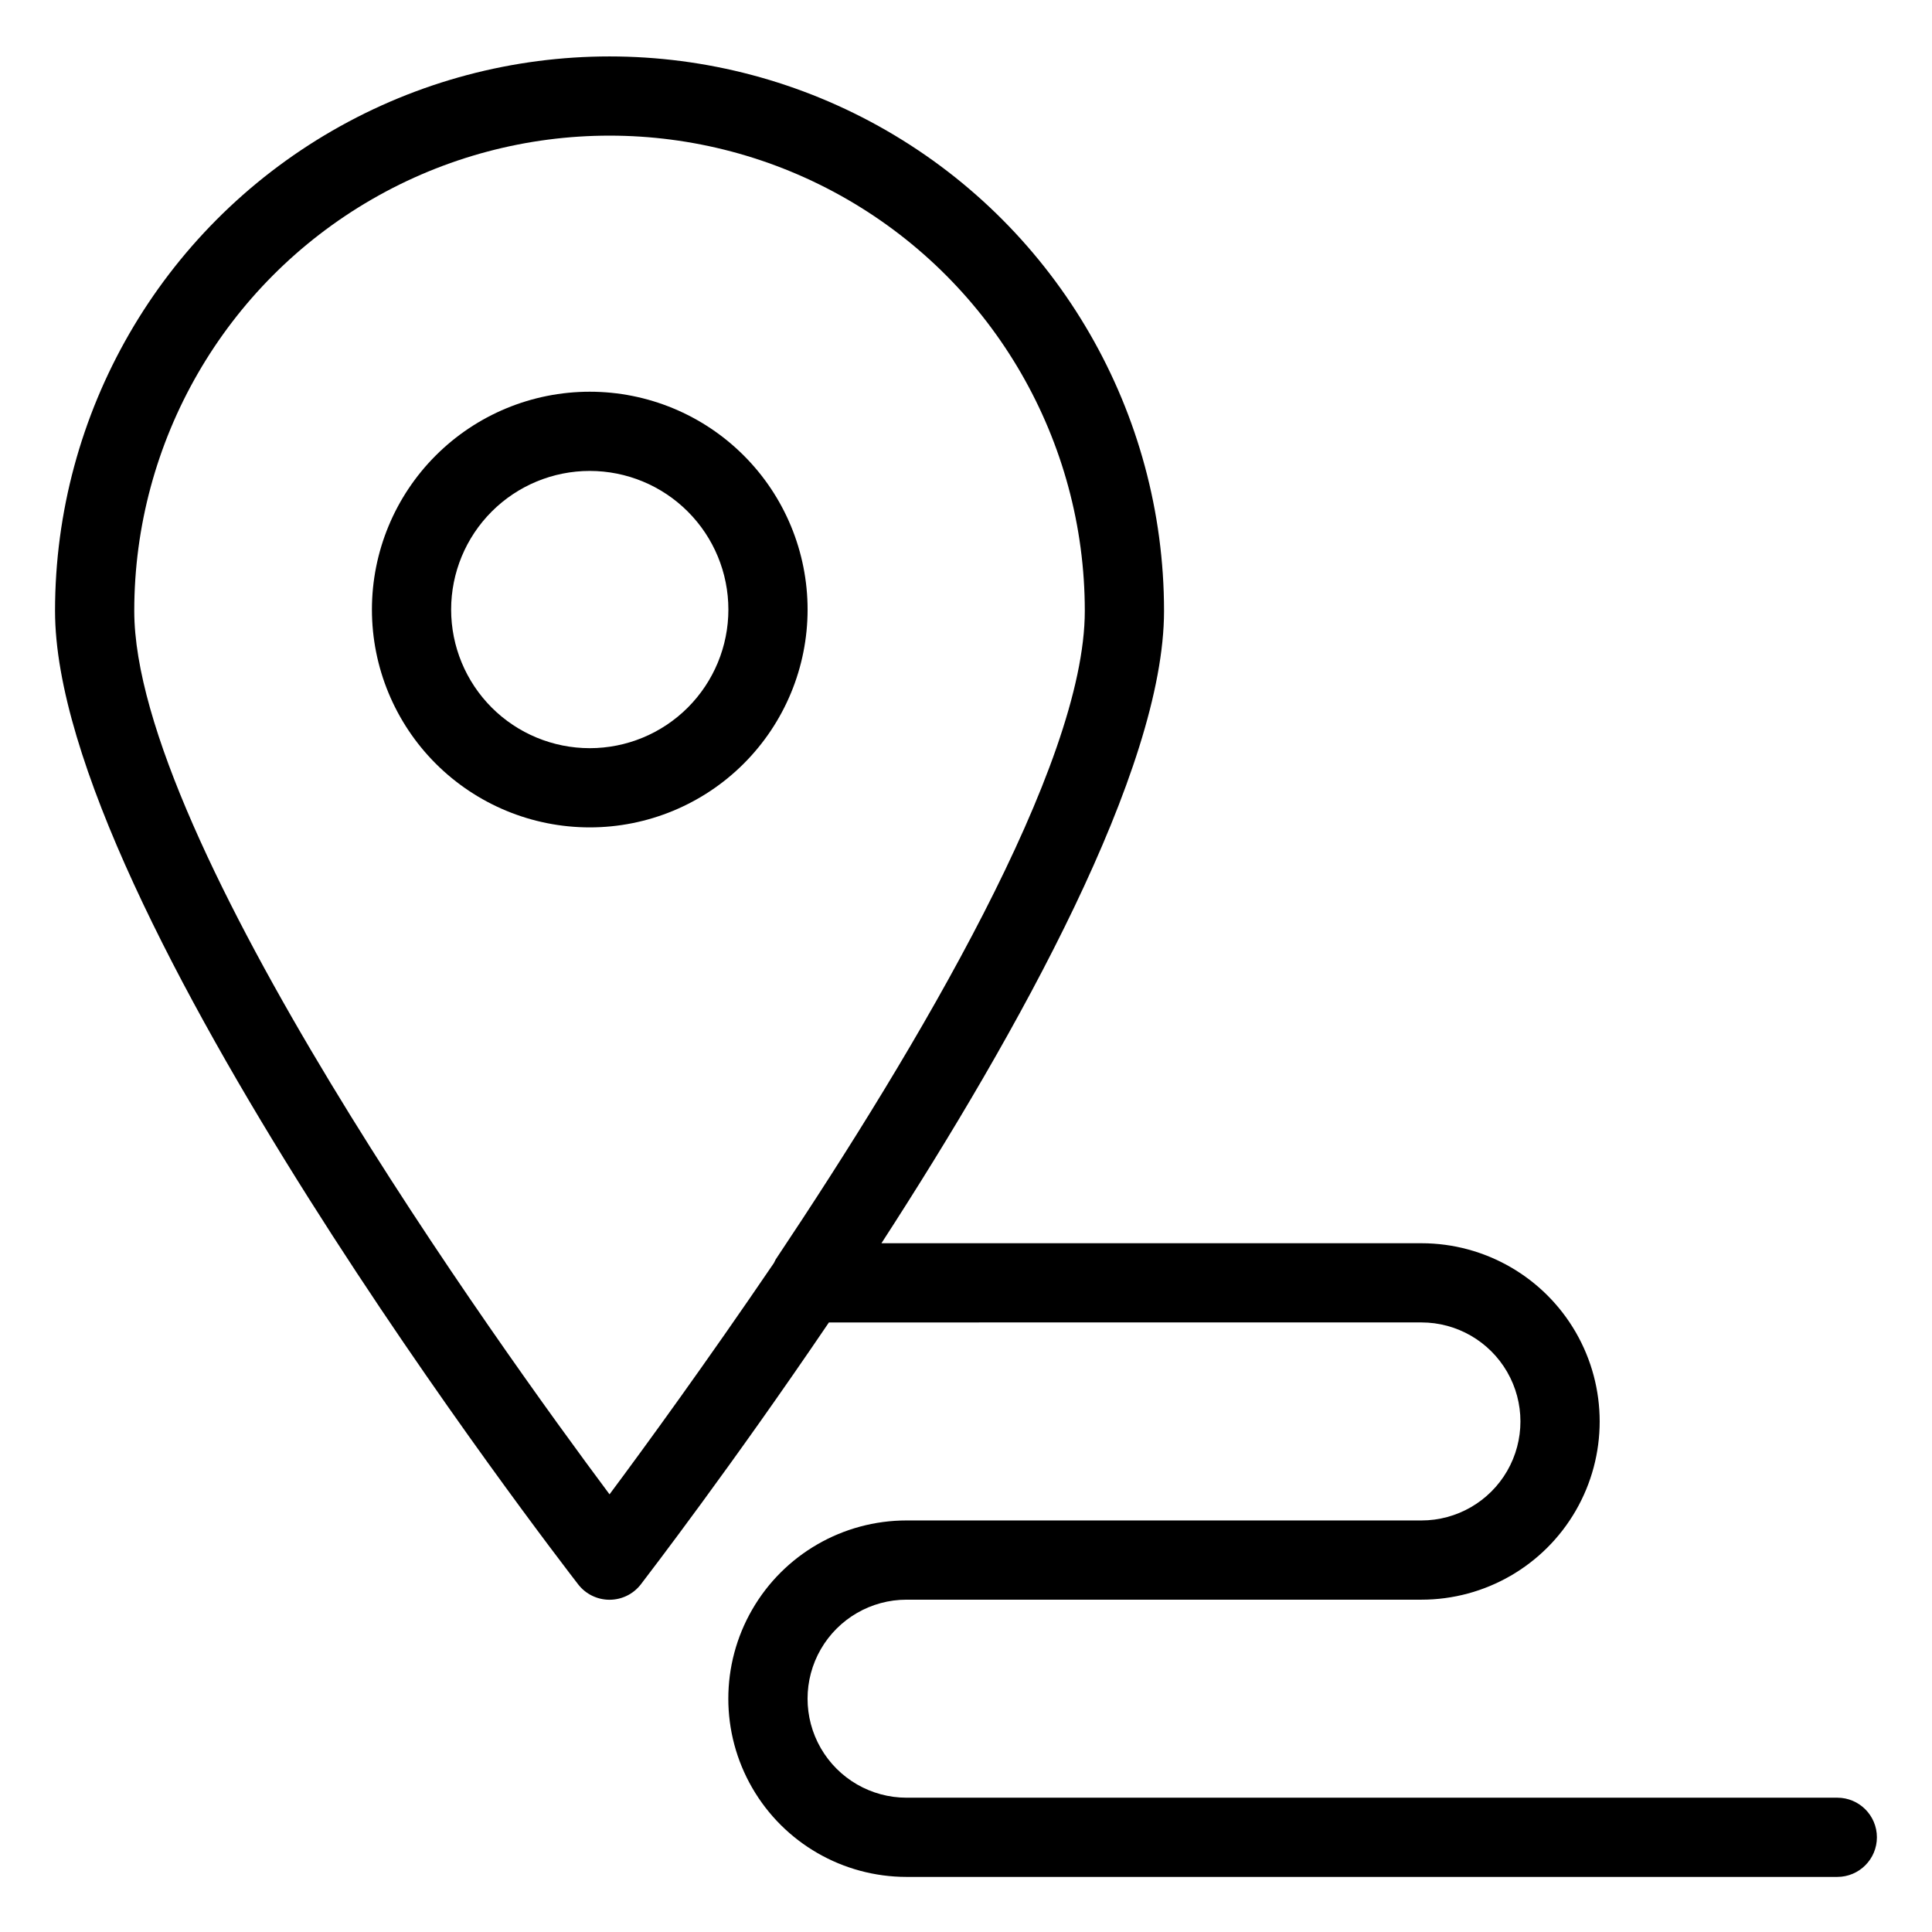
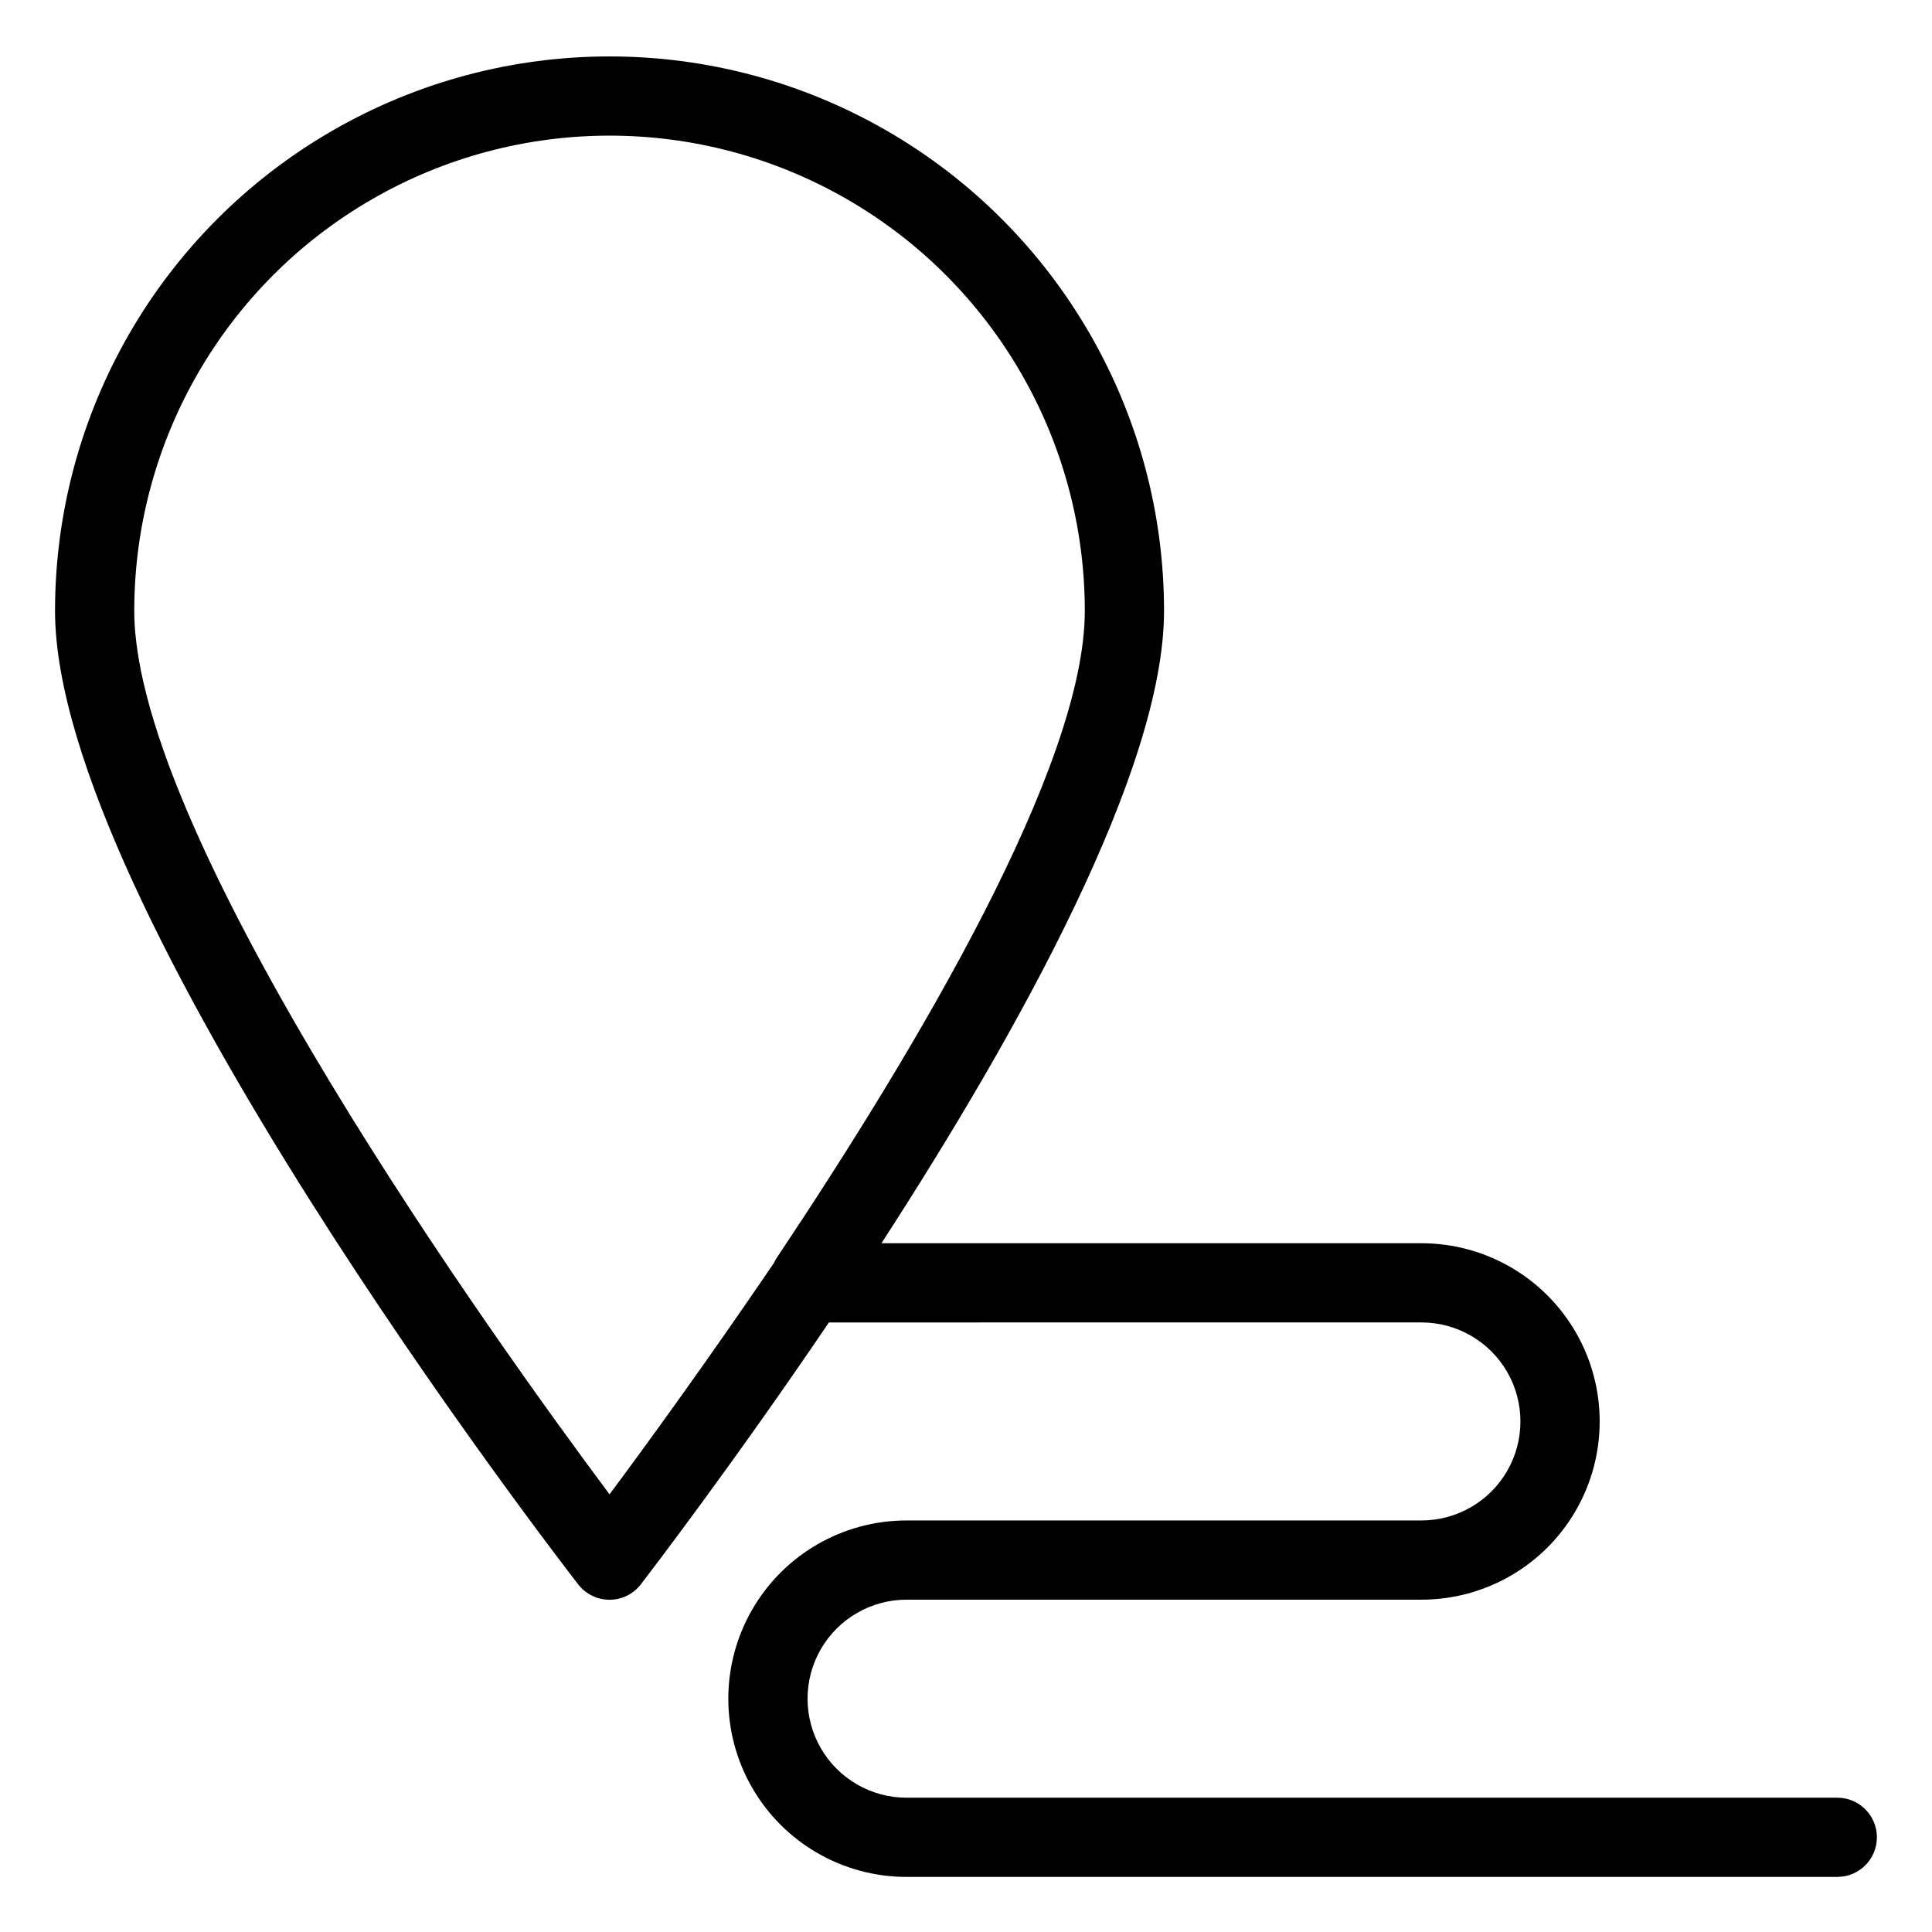
<svg xmlns="http://www.w3.org/2000/svg" fill="#000000" width="800px" height="800px" version="1.1" viewBox="144 144 512 512">
  <g>
-     <path d="m358.02 305.54c0-15.312-6.082-29.996-16.91-40.82-10.824-10.828-25.508-16.91-40.82-16.91-15.309 0-29.992 6.082-40.82 16.91-10.824 10.824-16.906 25.508-16.906 40.82 0 15.309 6.082 29.992 16.906 40.82 10.828 10.824 25.512 16.906 40.82 16.906 15.312 0 29.996-6.082 40.82-16.906 10.828-10.828 16.91-25.512 16.91-40.82zm-57.73 36.734c-9.742 0-19.086-3.871-25.977-10.758-6.887-6.891-10.758-16.234-10.758-25.977 0-9.742 3.871-19.09 10.758-25.977 6.891-6.891 16.234-10.762 25.977-10.762 9.742 0 19.09 3.871 25.977 10.762 6.891 6.887 10.762 16.234 10.762 25.977 0 9.742-3.871 19.086-10.762 25.977-6.887 6.887-16.234 10.758-25.977 10.758z" />
    <path d="m630.91 620.41h-246.66c-9.375 0-18.035-5-22.723-13.117-4.688-8.121-4.688-18.125 0-26.242 4.688-8.117 13.348-13.121 22.723-13.121h136.45c16.875 0 32.465-9 40.902-23.613 8.438-14.613 8.438-32.621 0-47.234-8.438-14.613-24.027-23.613-40.902-23.613h-143.11c36.422-56.207 74.891-125.48 74.891-167.57 0-52.5-28.008-101.01-73.473-127.26-45.465-26.25-101.48-26.25-146.95 0s-73.473 74.758-73.473 127.26c0 78.352 132.98 250.64 138.65 257.99 1.988 2.562 5.051 4.059 8.293 4.059 3.242 0 6.301-1.496 8.289-4.059 2.203-2.887 24.141-31.488 49.855-69.43l157.02-0.004c9.375 0 18.035 5.004 22.723 13.121 4.688 8.121 4.688 18.121 0 26.242-4.688 8.117-13.348 13.117-22.723 13.117h-136.45c-16.875 0-32.465 9.004-40.902 23.617-8.438 14.613-8.438 32.617 0 47.234 8.438 14.613 24.027 23.613 40.902 23.613h246.66c5.797 0 10.496-4.699 10.496-10.496s-4.699-10.496-10.496-10.496zm-325.38-80.398c-29.285-39.254-125.95-173.5-125.95-234.11 0-45 24.008-86.578 62.977-109.08s86.98-22.5 125.95 0c38.969 22.5 62.977 64.078 62.977 109.08 0 41.039-44.242 115.46-81.922 171.87l-0.473 0.945c-17.844 26.238-34.164 48.703-43.559 61.297z" />
  </g>
</svg>